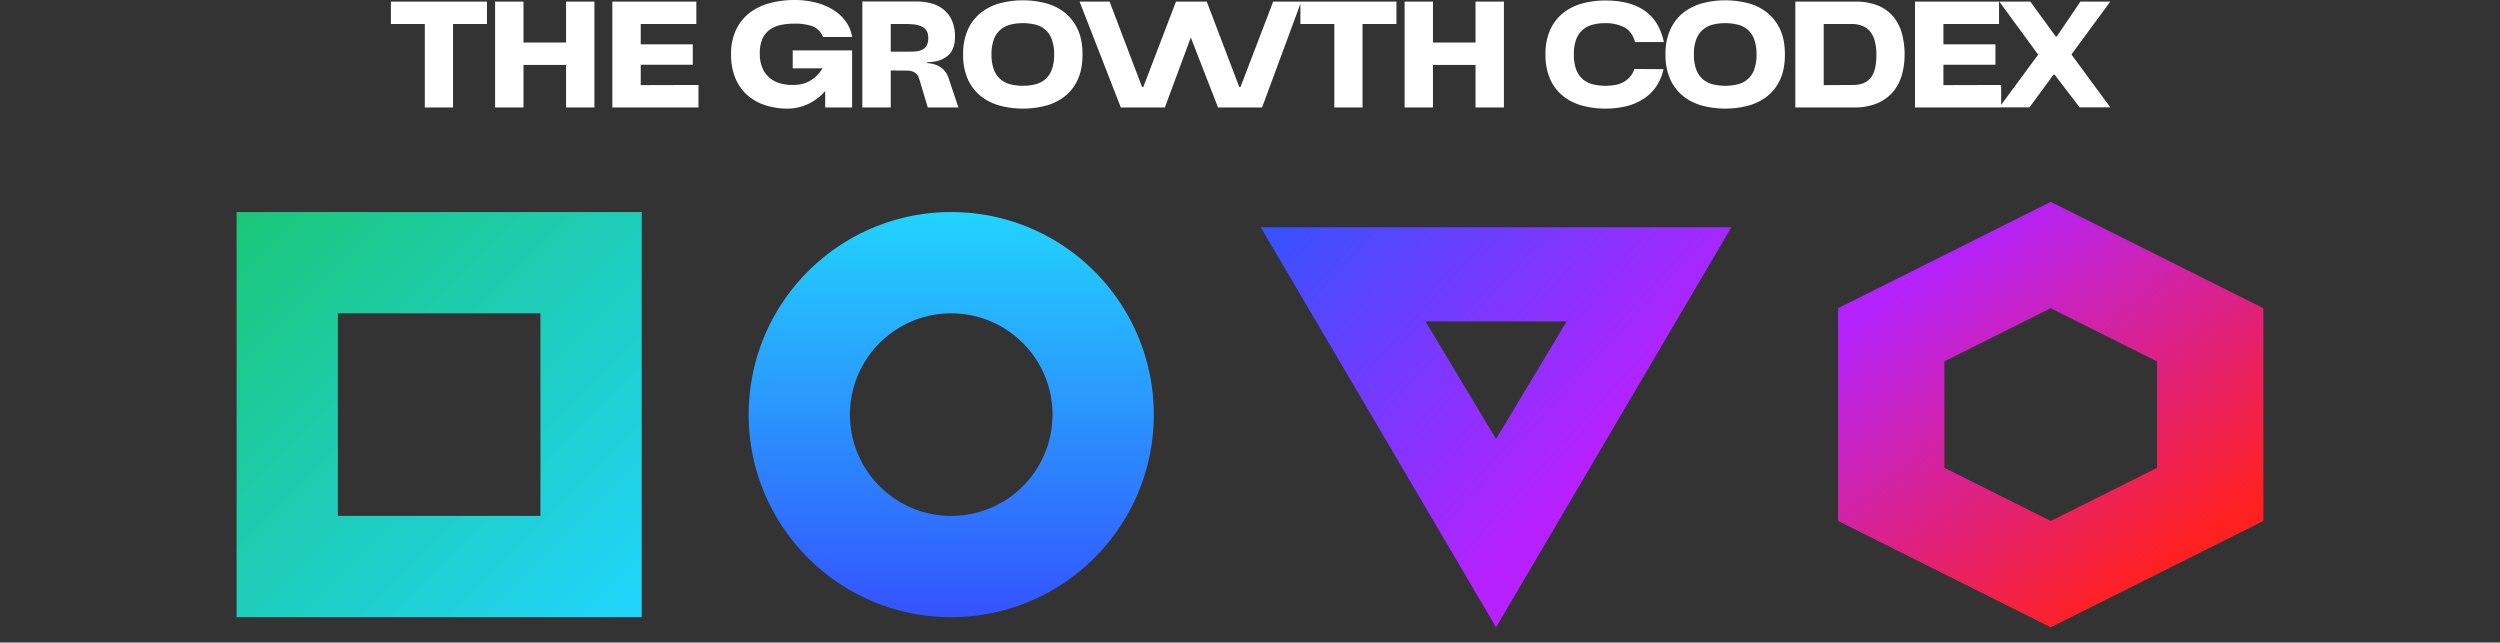
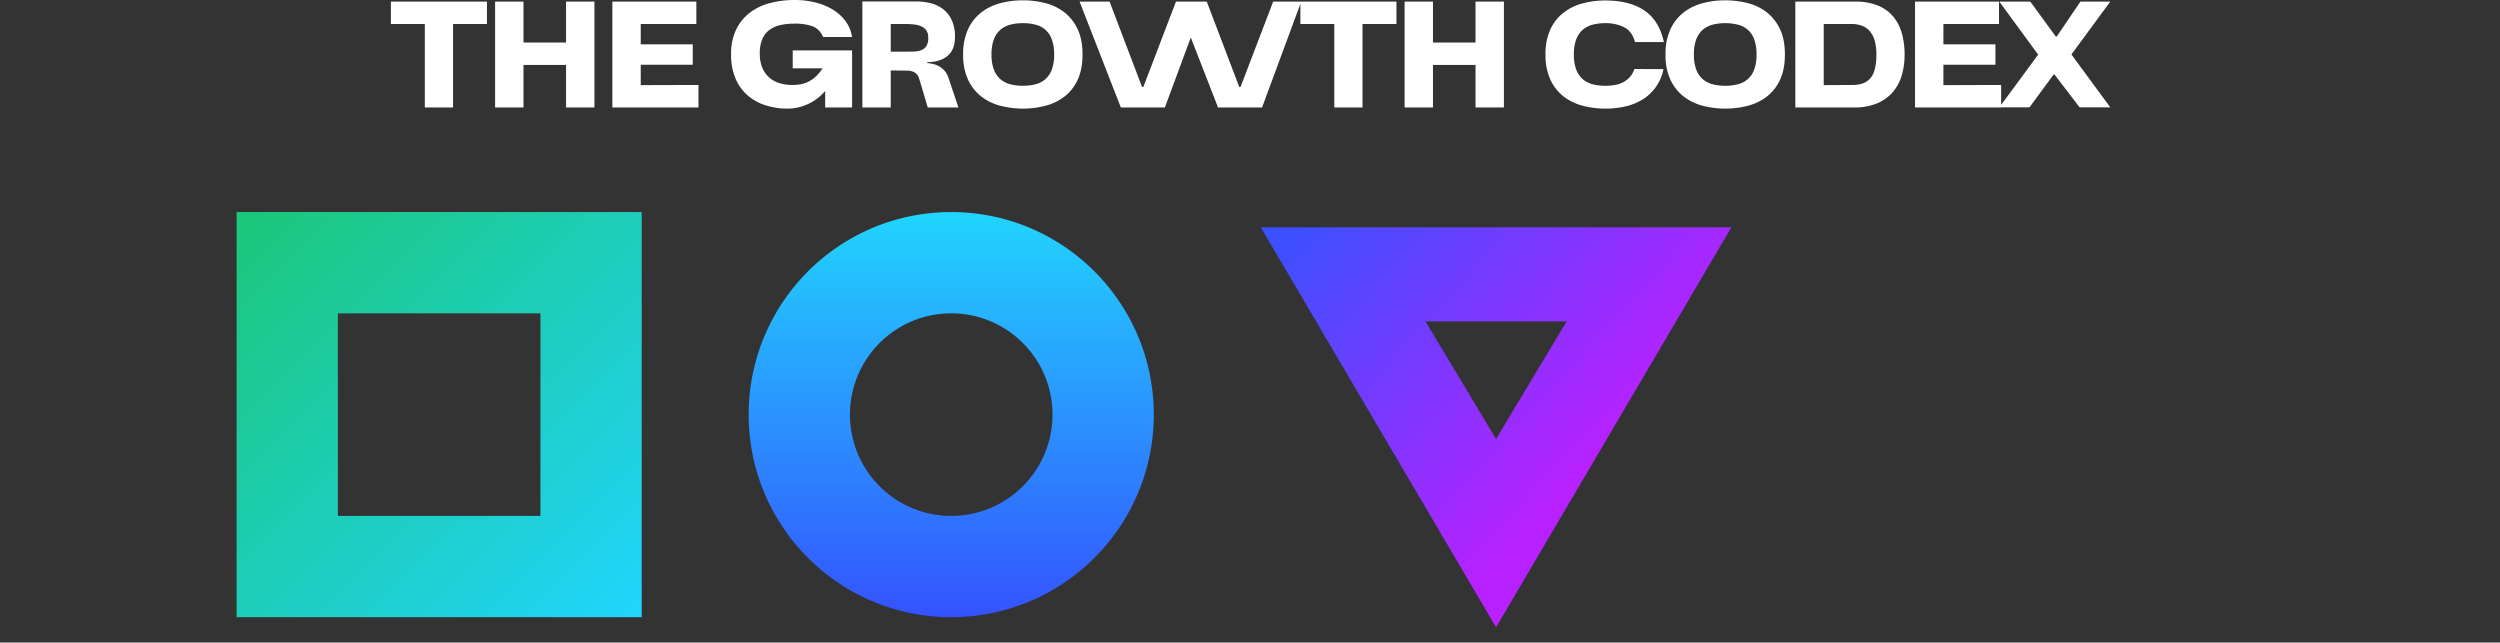
<svg xmlns="http://www.w3.org/2000/svg" width="1533" height="394" viewBox="0 0 1533 394">
  <rect x="0" y="0" width="1533" height="394" fill="#333333" stroke="none" />
  <defs>
    <linearGradient id="linear-gradient" x1="1" y1="1" x2="0" gradientUnits="objectBoundingBox">
      <stop offset="0" stop-color="#21d4fd" />
      <stop offset="1" stop-color="#1bc778" />
    </linearGradient>
    <linearGradient id="linear-gradient-2" x1="0.5" x2="0.5" y2="1" gradientUnits="objectBoundingBox">
      <stop offset="0" stop-color="#21d4fd" />
      <stop offset="1" stop-color="#3453ff" />
    </linearGradient>
    <linearGradient id="linear-gradient-3" x2="0.724" y2="0.56" gradientUnits="objectBoundingBox">
      <stop offset="0" stop-color="#3453ff" />
      <stop offset="1" stop-color="#b721ff" />
    </linearGradient>
    <linearGradient id="linear-gradient-4" x1="0.202" y1="0.15" x2="0.73" y2="0.88" gradientUnits="objectBoundingBox">
      <stop offset="0" stop-color="#b322ff" />
      <stop offset="1" stop-color="#ff2121" />
    </linearGradient>
    <clipPath id="clip-Growth_Codex">
      <rect width="1533" height="394" />
    </clipPath>
  </defs>
  <g id="Growth_Codex" data-name="Growth Codex" clip-path="url(#clip-Growth_Codex)">
    <path id="Subtraction_216" data-name="Subtraction 216" d="M248.421,248.421H0V0H248.421V248.421ZM62.106,62.106v124.21h124.21V62.106Z" transform="translate(145.079 130.032)" fill="url(#linear-gradient)" />
    <path id="Subtraction_215" data-name="Subtraction 215" d="M124.211,248.421a126.146,126.146,0,0,1-12.7-.641A124.548,124.548,0,0,1,99.178,245.9c-4-.819-8.006-1.848-11.9-3.061-3.854-1.2-7.694-2.6-11.412-4.177a124.569,124.569,0,0,1-66.1-66.1C8.188,168.84,6.783,165,5.584,161.147c-1.212-3.9-2.242-7.9-3.061-11.9A124.575,124.575,0,0,1,.641,136.91a126.08,126.08,0,0,1,0-25.4A124.586,124.586,0,0,1,2.523,99.178c.819-4,1.849-8.007,3.061-11.9,1.2-3.854,2.6-7.693,4.177-11.412a124.572,124.572,0,0,1,66.1-66.1c3.719-1.573,7.558-2.978,11.412-4.177,3.9-1.212,7.9-2.242,11.9-3.061A124.476,124.476,0,0,1,111.511.642a126.057,126.057,0,0,1,25.4,0,124.465,124.465,0,0,1,12.333,1.882c4,.819,8.006,1.848,11.9,3.061,3.853,1.2,7.693,2.6,11.412,4.177a124.573,124.573,0,0,1,66.1,66.1c1.573,3.719,2.978,7.559,4.177,11.412,1.212,3.9,2.242,7.9,3.061,11.9a124.514,124.514,0,0,1,1.882,12.333,126.08,126.08,0,0,1,0,25.4,124.5,124.5,0,0,1-1.882,12.333c-.819,4-1.849,8.008-3.061,11.9-1.2,3.853-2.6,7.693-4.177,11.412a124.573,124.573,0,0,1-66.1,66.1c-3.718,1.573-7.557,2.978-11.412,4.177-3.9,1.212-7.9,2.242-11.9,3.061a124.537,124.537,0,0,1-12.333,1.882A126.147,126.147,0,0,1,124.211,248.421Zm0-186.316a62.557,62.557,0,0,0-12.517,1.262,61.763,61.763,0,0,0-22.207,9.345,62.288,62.288,0,0,0-22.5,27.324,61.779,61.779,0,0,0-3.619,11.658,62.709,62.709,0,0,0,0,25.033,61.763,61.763,0,0,0,9.345,22.207,62.29,62.29,0,0,0,27.324,22.5,61.8,61.8,0,0,0,11.658,3.619,62.713,62.713,0,0,0,25.033,0,61.754,61.754,0,0,0,22.207-9.345,62.286,62.286,0,0,0,22.5-27.324,61.765,61.765,0,0,0,3.619-11.658,62.709,62.709,0,0,0,0-25.033,61.76,61.76,0,0,0-9.345-22.207,62.287,62.287,0,0,0-27.324-22.5,61.769,61.769,0,0,0-11.657-3.619A62.552,62.552,0,0,0,124.211,62.105Z" transform="translate(459.079 130.032)" fill="url(#linear-gradient-2)" />
    <path id="Subtraction_214" data-name="Subtraction 214" d="M144.3,245.318,0,0H288.609L144.3,245.318Zm-43.292-187.6h0L144.3,129.873,187.6,57.723H101.013Z" transform="translate(773.079 139.346)" fill="url(#linear-gradient-3)" />
-     <path id="Subtraction_213" data-name="Subtraction 213" d="M130.421,260.842,0,195.632V65.211L130.421,0l130.421,65.21V195.632l-130.421,65.21Zm0-195.632h0L65.211,97.816v65.21l65.211,32.605,65.21-32.605V97.816l-65.21-32.605Z" transform="translate(1127.079 123.821)" fill="url(#linear-gradient-4)" />
    <g id="Group_611" data-name="Group 611" transform="translate(-873 112.9)">
      <path id="Path_2114" data-name="Path 2114" d="M115.5,99V47.8H94.7V34.1h58.9V47.8H132.8V99Zm43.1,0V34.1H176V59.2h26.1V34.1h17.4V99H202.1V72.9H176V99Zm71.9,0V34.1H282V47.8H247.9V60.3h31.9V72.8H247.9V85.3l35.4-.1V99ZM361,88.9A30.872,30.872,0,0,1,350.25,97,29.8,29.8,0,0,1,338,99.7a44.372,44.372,0,0,1-13.5-2,31.1,31.1,0,0,1-11.05-6.1A28.115,28.115,0,0,1,306,81.2a37.36,37.36,0,0,1-2.7-14.8,34,34,0,0,1,3.15-15.25A28.708,28.708,0,0,1,314.9,40.8a34.968,34.968,0,0,1,12.4-5.85,59.275,59.275,0,0,1,15-1.85,52.6,52.6,0,0,1,12.4,1.45,38.186,38.186,0,0,1,10.75,4.3,27.611,27.611,0,0,1,7.95,7.1,21.866,21.866,0,0,1,4.1,9.85H359.7a11.532,11.532,0,0,0-6.45-6.6A32.608,32.608,0,0,0,342,47.6a38.715,38.715,0,0,0-8.35.85,17.956,17.956,0,0,0-6.7,2.9,13.61,13.61,0,0,0-4.45,5.6,21.831,21.831,0,0,0-1.6,8.95,22.321,22.321,0,0,0,1.55,8.75,16.2,16.2,0,0,0,4.25,6,17.016,17.016,0,0,0,6.35,3.45A27.445,27.445,0,0,0,341,85.2a29.151,29.151,0,0,0,4.8-.4,17.539,17.539,0,0,0,4.7-1.5,19.7,19.7,0,0,0,4.55-3.1A25.984,25.984,0,0,0,359.4,75H341.1V64h36.4V99H361Zm58.2-5.7q-.4-1.2-.8-2.45a5.673,5.673,0,0,0-1.3-2.2A6.719,6.719,0,0,0,414.75,77a10.576,10.576,0,0,0-3.95-.6l-9.6-.1V99H383.8V34H417a34.69,34.69,0,0,1,9,1.15,20.338,20.338,0,0,1,7.55,3.75,18.142,18.142,0,0,1,5.15,6.75,24.032,24.032,0,0,1,1.9,10.05q0,7.9-4.6,11.7t-12.4,3.8v.6a21.015,21.015,0,0,1,3.6.55,14.461,14.461,0,0,1,3.7,1.45,12.507,12.507,0,0,1,3.3,2.7,12.686,12.686,0,0,1,2.4,4.3L442.7,99H423.9Zm-9.6-18.4q3.1,0,5.8-.1a13.567,13.567,0,0,0,4.65-.9,6.451,6.451,0,0,0,3.05-2.5,9.269,9.269,0,0,0,1.1-5,7.841,7.841,0,0,0-1.2-4.6,7.3,7.3,0,0,0-3.25-2.55,16.215,16.215,0,0,0-4.7-1.1q-2.65-.25-5.65-.25h-8.2v17Zm36,1.7a35.975,35.975,0,0,1,3-15.45,27.769,27.769,0,0,1,8.1-10.3,32.466,32.466,0,0,1,11.7-5.7,53.624,53.624,0,0,1,13.8-1.75,54.6,54.6,0,0,1,13.95,1.75,31.461,31.461,0,0,1,11.65,5.7,28.329,28.329,0,0,1,8,10.25q3,6.3,3,15.5t-3,15.55a27.548,27.548,0,0,1-8.05,10.25,32.422,32.422,0,0,1-11.65,5.65,55.681,55.681,0,0,1-27.7,0,32.466,32.466,0,0,1-11.7-5.7,27.769,27.769,0,0,1-8.1-10.3A35.975,35.975,0,0,1,445.6,66.5Zm36.6,19.2a31.058,31.058,0,0,0,7.65-.9,13.985,13.985,0,0,0,10.1-9,25.7,25.7,0,0,0,1.45-9.3,25.7,25.7,0,0,0-1.45-9.3,13.985,13.985,0,0,0-10.1-9,31.058,31.058,0,0,0-7.65-.9,30.459,30.459,0,0,0-7.6.9,15.135,15.135,0,0,0-6.1,3.1,14.451,14.451,0,0,0-4.05,5.9A25.694,25.694,0,0,0,463,66.5a25.694,25.694,0,0,0,1.45,9.3,14.45,14.45,0,0,0,4.05,5.9,15.135,15.135,0,0,0,6.1,3.1A30.459,30.459,0,0,0,482.2,85.7Zm73.1.7h.8l20-52.3H595l19.9,52.3h.8l20-52.3h17.2L628.9,99h-27L585.2,56.1,569.3,99h-27L517,34.1h18.4ZM673.2,99V47.8H652.4V34.1h58.9V47.8H690.5V99Zm43.1,0V34.1h17.4V59.2h26.1V34.1h17.4V99H759.8V72.9H733.7V99ZM839.4,85.7a35.576,35.576,0,0,0,5.75-.45,16.652,16.652,0,0,0,5.05-1.65,15.229,15.229,0,0,0,4.15-3.2,13.559,13.559,0,0,0,2.85-5l17.8.1a27.766,27.766,0,0,1-12.95,18.7,34.611,34.611,0,0,1-10.55,4.2,55.172,55.172,0,0,1-12.1,1.3,54.2,54.2,0,0,1-13.85-1.75,32.431,32.431,0,0,1-11.75-5.7,27.769,27.769,0,0,1-8.1-10.3,35.975,35.975,0,0,1-3-15.45,35.637,35.637,0,0,1,3-15.4,27.863,27.863,0,0,1,8.1-10.25,32.431,32.431,0,0,1,11.75-5.7A54.2,54.2,0,0,1,839.4,33.4q14.9,0,23.95,6.15T875.3,58.9H857.6q-1.8-6.6-6.7-9.1a24.991,24.991,0,0,0-11.5-2.5,31.059,31.059,0,0,0-7.65.9,15.124,15.124,0,0,0-6.15,3.1,14.45,14.45,0,0,0-4.05,5.9,25.694,25.694,0,0,0-1.45,9.3,25.694,25.694,0,0,0,1.45,9.3,14.45,14.45,0,0,0,4.05,5.9,15.124,15.124,0,0,0,6.15,3.1A31.059,31.059,0,0,0,839.4,85.7Zm36.9-19.2a35.975,35.975,0,0,1,3-15.45,27.769,27.769,0,0,1,8.1-10.3,32.467,32.467,0,0,1,11.7-5.7,53.624,53.624,0,0,1,13.8-1.75,54.6,54.6,0,0,1,13.95,1.75,31.461,31.461,0,0,1,11.65,5.7,28.33,28.33,0,0,1,8,10.25q3,6.3,3,15.5t-3,15.55a27.548,27.548,0,0,1-8.05,10.25,32.422,32.422,0,0,1-11.65,5.65,55.681,55.681,0,0,1-27.7,0,32.467,32.467,0,0,1-11.7-5.7,27.769,27.769,0,0,1-8.1-10.3A35.975,35.975,0,0,1,876.3,66.5Zm36.6,19.2a31.058,31.058,0,0,0,7.65-.9,13.985,13.985,0,0,0,10.1-9,25.694,25.694,0,0,0,1.45-9.3,25.694,25.694,0,0,0-1.45-9.3,13.985,13.985,0,0,0-10.1-9,31.058,31.058,0,0,0-7.65-.9,30.458,30.458,0,0,0-7.6.9,15.135,15.135,0,0,0-6.1,3.1,14.451,14.451,0,0,0-4.05,5.9,25.7,25.7,0,0,0-1.45,9.3,25.7,25.7,0,0,0,1.45,9.3,14.451,14.451,0,0,0,4.05,5.9,15.135,15.135,0,0,0,6.1,3.1A30.458,30.458,0,0,0,912.9,85.7Zm43,13.3V34.1h36.9a35.25,35.25,0,0,1,13.85,2.45,24.191,24.191,0,0,1,9.35,6.8,27.415,27.415,0,0,1,5.25,10.3,48.328,48.328,0,0,1,1.65,12.95,44.181,44.181,0,0,1-1.8,12.85,27.562,27.562,0,0,1-5.6,10.3,25.814,25.814,0,0,1-9.65,6.8A36.3,36.3,0,0,1,991.8,99Zm17.4-13.7,18-.1q7.1,0,10.7-4.25t3.6-14.35a30.956,30.956,0,0,0-1.05-8.6,14.976,14.976,0,0,0-3.05-5.85,11.886,11.886,0,0,0-4.85-3.3,18.256,18.256,0,0,0-6.35-1.05h-17Zm56,13.7V34.1h51.5V47.8h-34.1V60.3h31.9V72.8h-31.9V85.3l35.4-.1V99Zm51.7-.1,23.8-32.3L1081,34.1h19l15.6,21.4h.6l14.5-21.4H1149l-23.8,32.4L1149,98.9h-18.8l-15.3-20h-.7l-14.7,20Z" transform="translate(1018 -146)" fill="#fff" />
    </g>
  </g>
</svg>